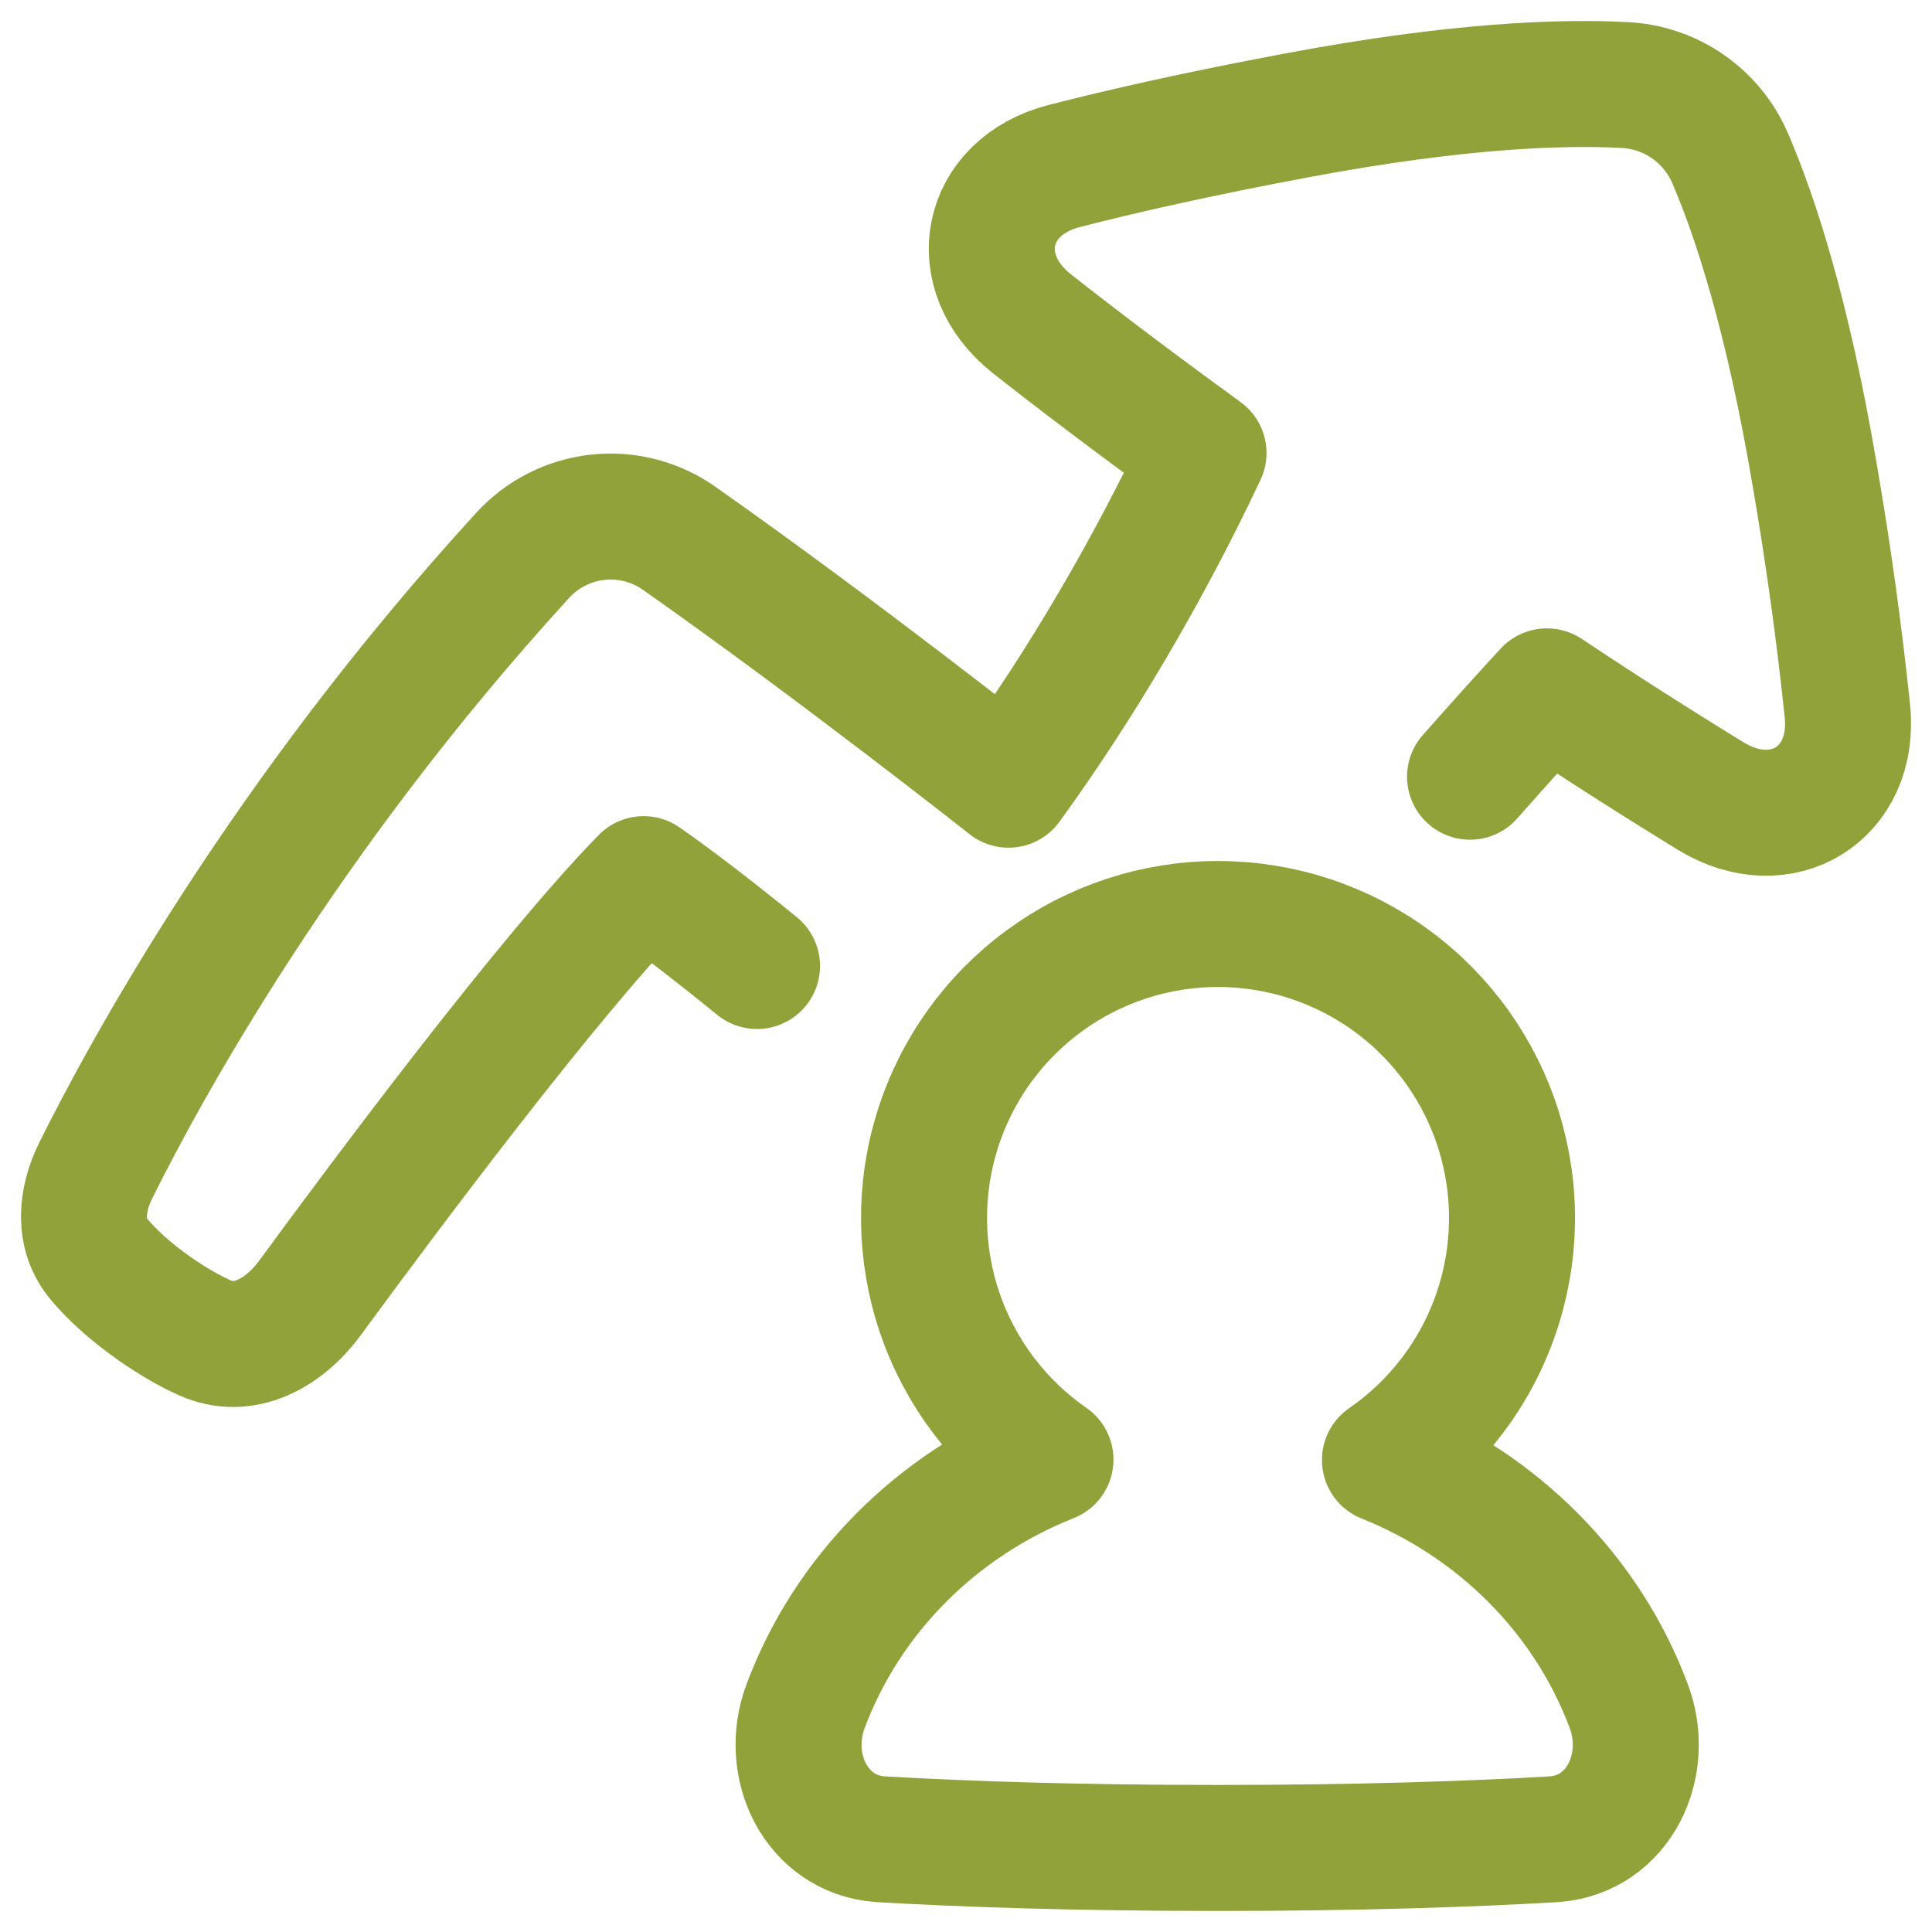
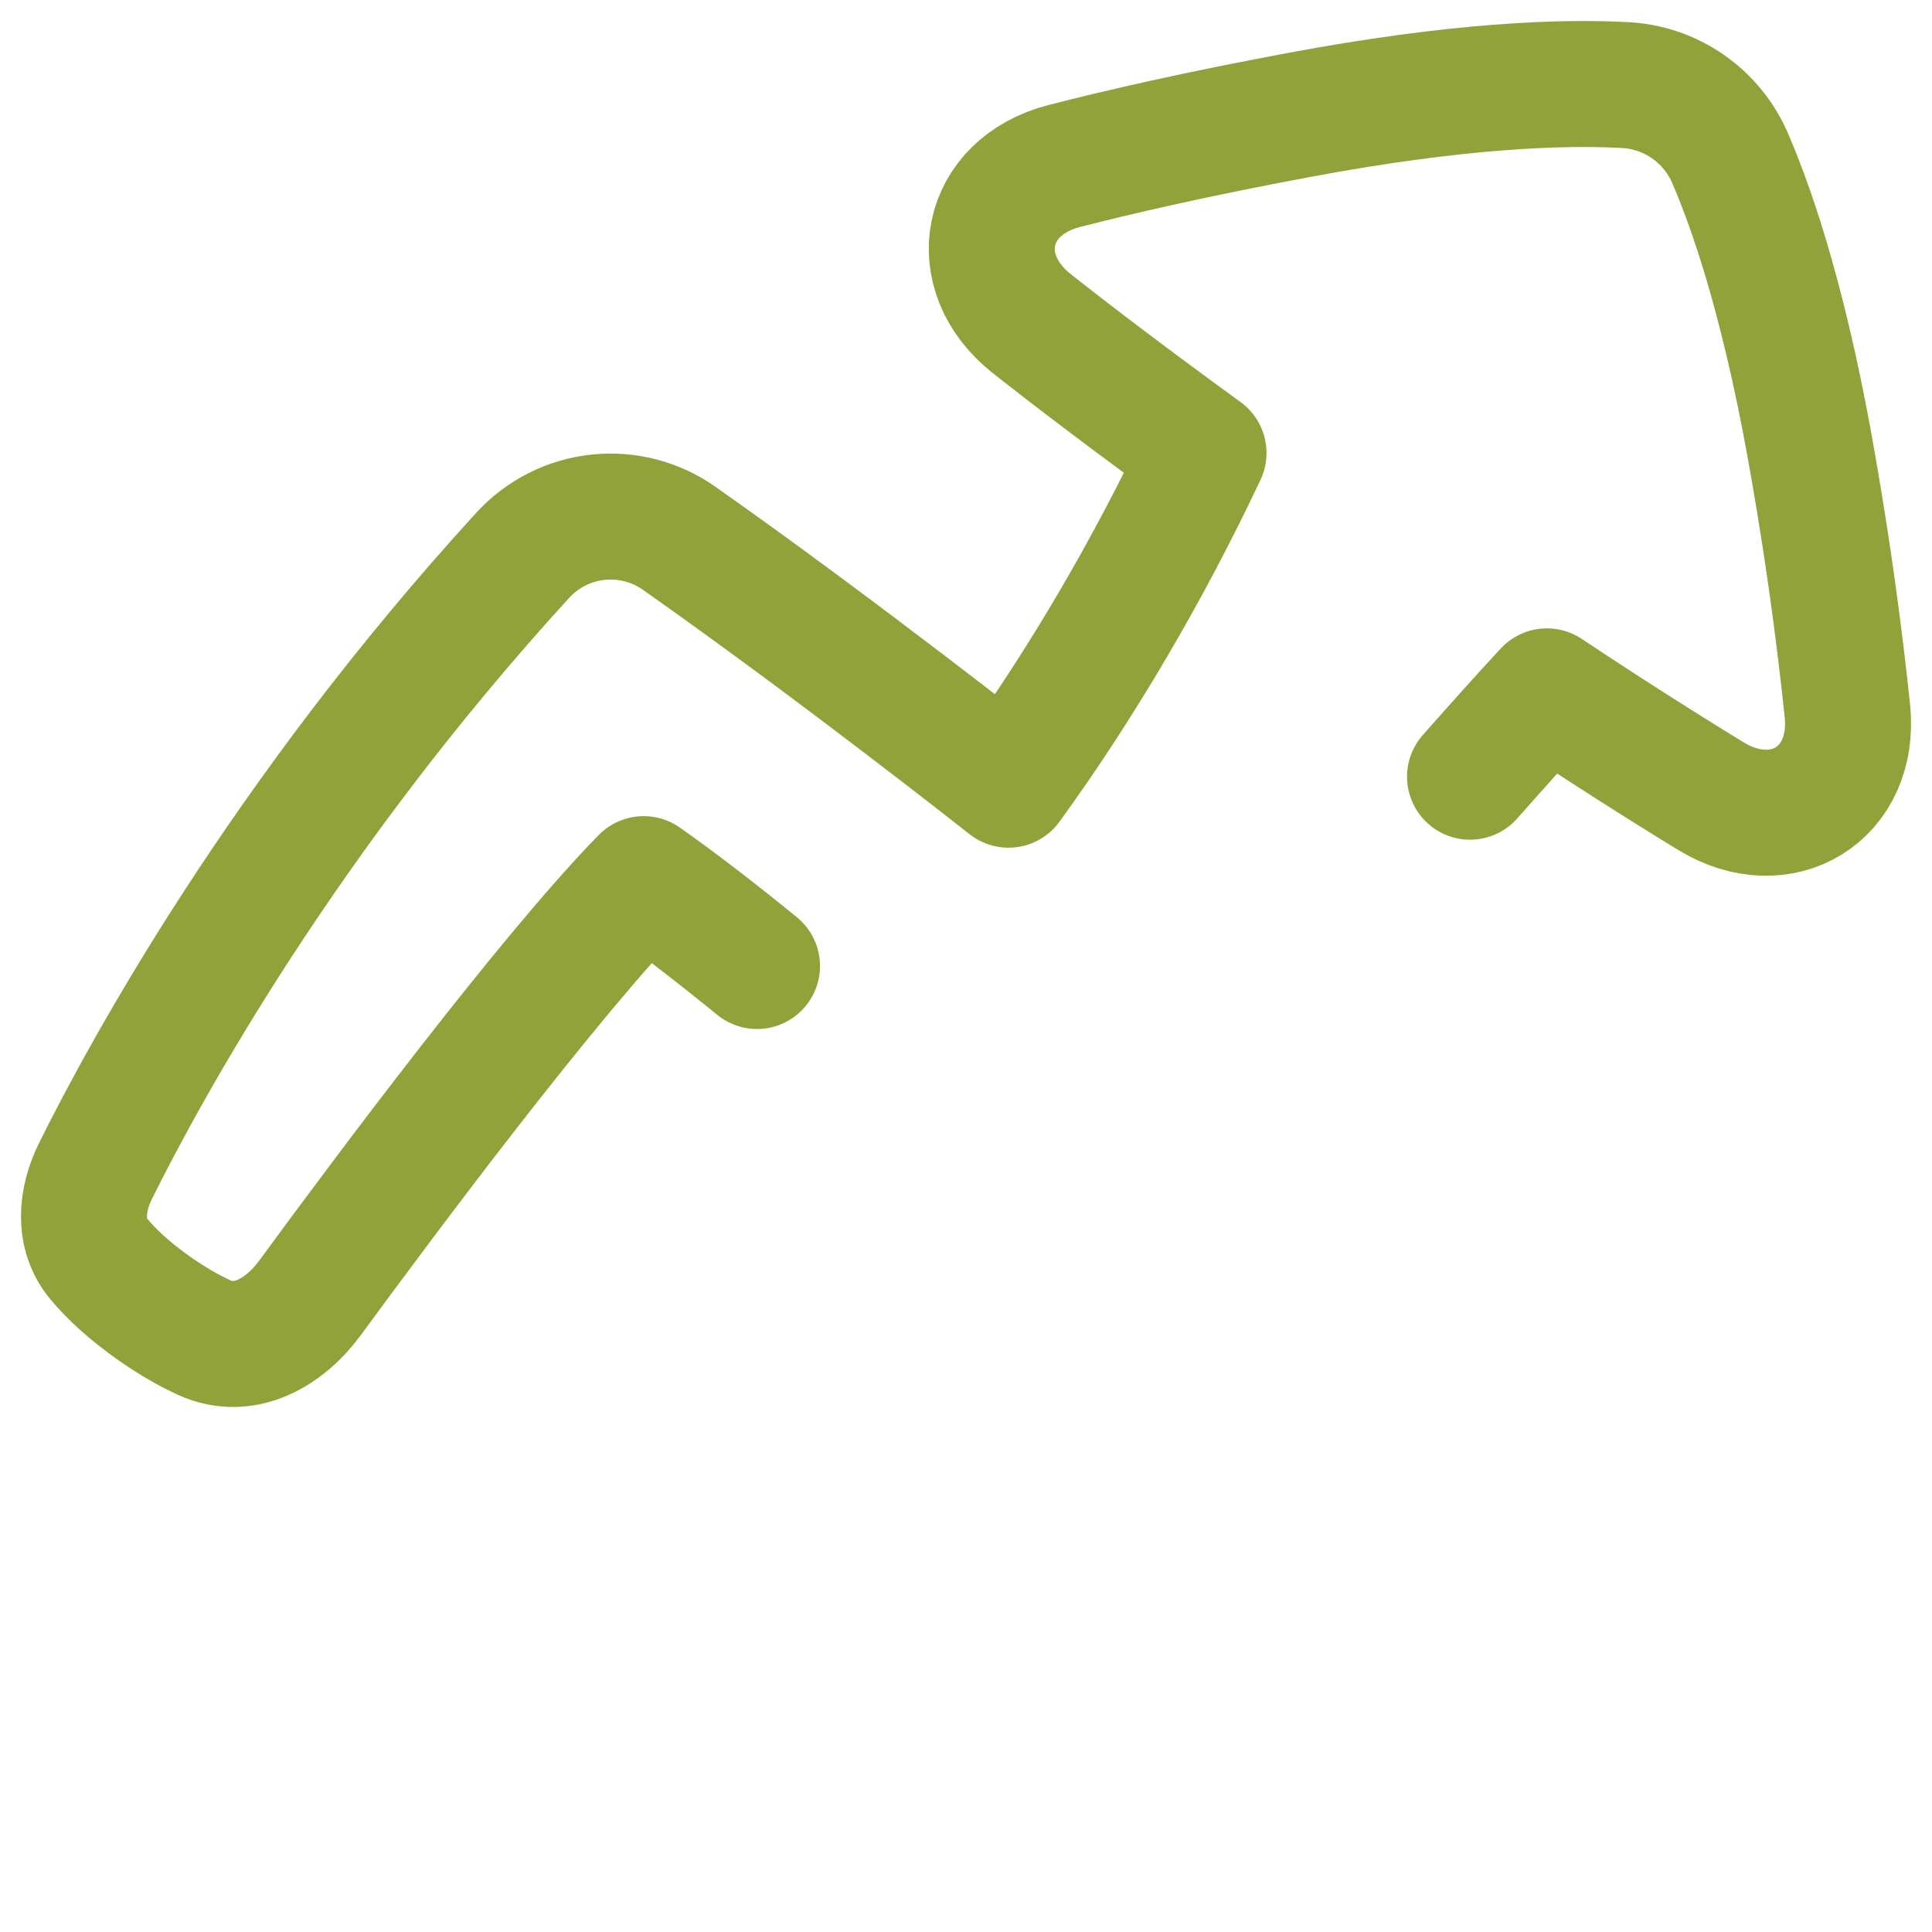
<svg xmlns="http://www.w3.org/2000/svg" width="46" height="46" viewBox="0 0 46 46" fill="none">
  <path d="M35.001 18.493C35.636 17.775 36.248 17.091 36.831 16.461C38.116 17.317 39.418 18.149 40.736 18.956C42.423 19.985 44.184 18.899 43.986 16.932C43.789 15.051 43.529 13.177 43.208 11.314C42.56 7.48 41.781 5.135 41.205 3.795C40.993 3.288 40.642 2.853 40.191 2.539C39.741 2.225 39.211 2.047 38.663 2.024C37.203 1.947 34.725 2.024 30.892 2.744C28.541 3.184 26.721 3.597 25.341 3.952C23.422 4.445 23.012 6.477 24.567 7.706C25.578 8.504 26.91 9.517 28.655 10.786C27.366 13.523 25.745 16.3 24.012 18.683C24.012 18.683 19.977 15.494 16.18 12.823C15.617 12.423 14.926 12.242 14.239 12.315C13.551 12.388 12.914 12.71 12.447 13.22C6.755 19.446 3.469 25.474 2.279 27.87C1.929 28.573 1.856 29.387 2.362 29.988C2.649 30.329 3.072 30.733 3.691 31.166C4.131 31.473 4.522 31.692 4.863 31.847C5.811 32.28 6.769 31.737 7.385 30.897C9.175 28.454 13.053 23.256 15.325 20.932C16.12 21.487 17.055 22.212 18.024 23" stroke="#92A23A" stroke-width="3" stroke-linecap="round" stroke-linejoin="round" />
-   <path d="M32.975 34.762C34.203 33.915 35.129 32.697 35.616 31.287C36.104 29.877 36.128 28.348 35.685 26.923C35.242 25.498 34.356 24.252 33.155 23.366C31.954 22.48 30.501 22.002 29.009 22C27.517 21.998 26.063 22.473 24.86 23.356C23.657 24.238 22.767 25.482 22.321 26.906C21.875 28.33 21.895 29.859 22.379 31.27C22.863 32.682 23.785 33.902 25.011 34.752C22.303 35.826 20.17 37.967 19.178 40.63C18.65 42.048 19.434 43.673 20.943 43.789L21.044 43.796C22.972 43.906 25.592 43.999 28.98 43.999C32.368 43.999 34.989 43.907 36.917 43.796L37.019 43.789C38.528 43.673 39.311 42.047 38.783 40.63C37.795 37.975 35.672 35.84 32.975 34.762Z" stroke="#92A23A" stroke-width="3" stroke-linecap="round" stroke-linejoin="round" />
</svg>